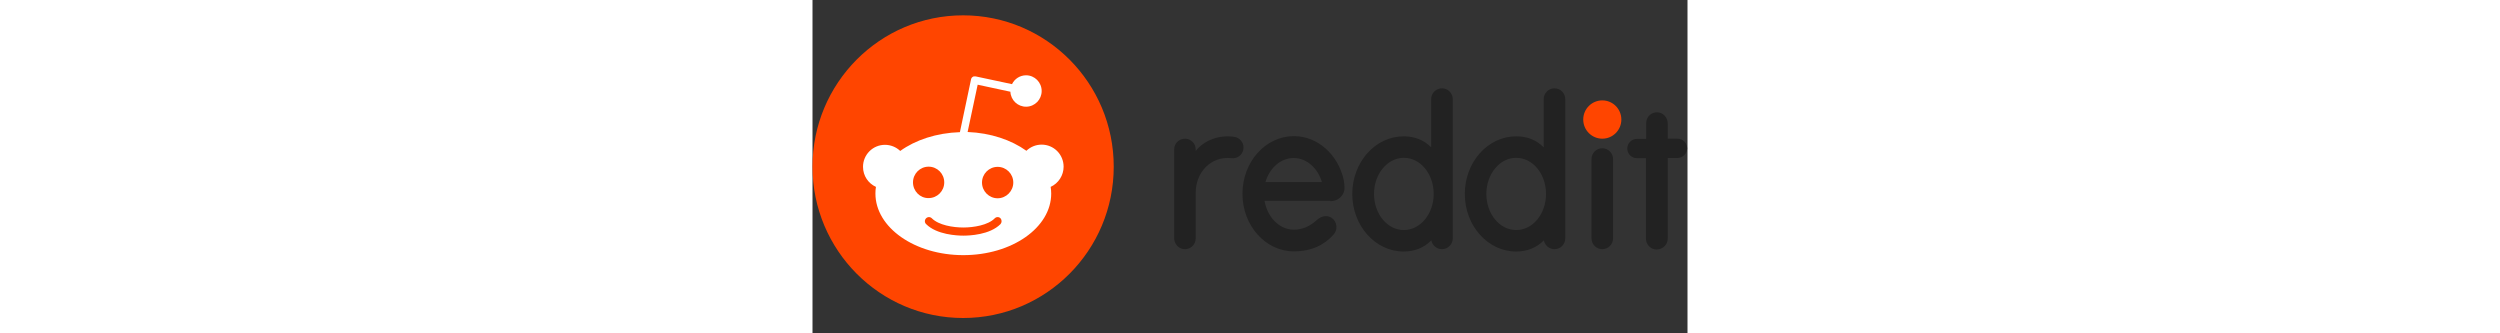
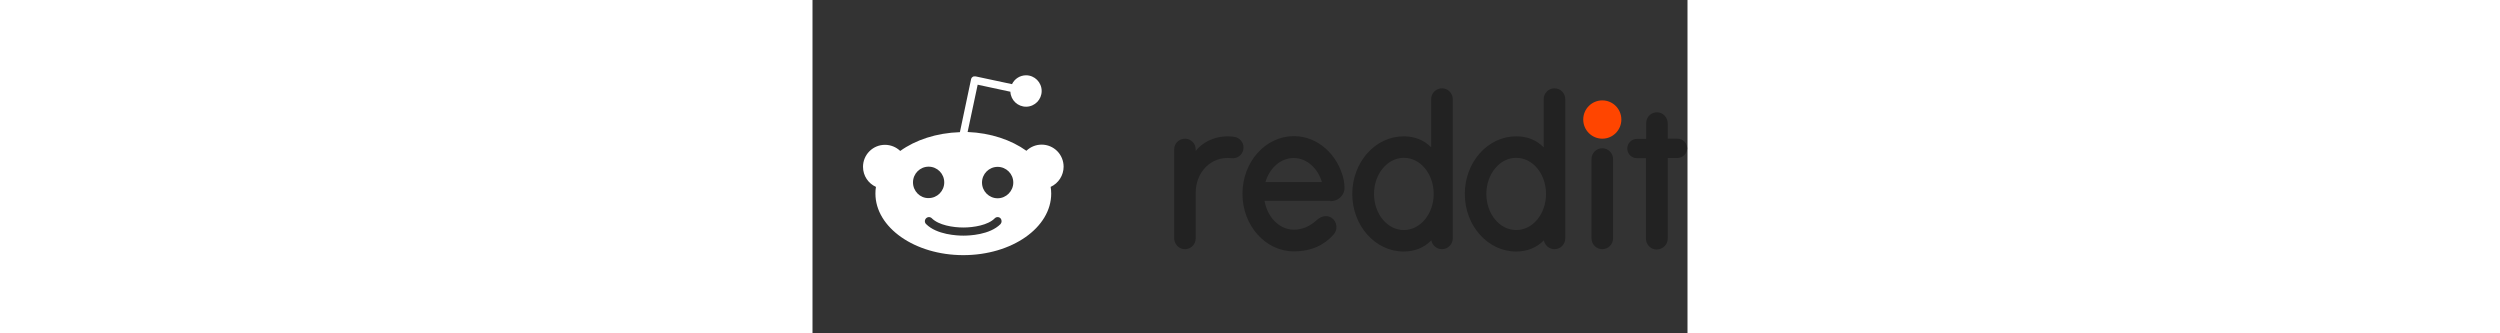
<svg xmlns="http://www.w3.org/2000/svg" width="300px" height="40px" viewBox="0 0 105 40" version="1.1">
  <rect x="0" y="0" width="105" height="40" fill="#333333" stroke="none" />
  <g id="surface1">
    <path style=" stroke:none;fill-rule:evenodd;fill:rgb(100%,27.059%,0%);fill-opacity:1;" d="M 97.062 14.344 C 97.062 15.613 96.039 16.641 94.777 16.641 C 93.512 16.641 92.488 15.613 92.488 14.344 C 92.488 13.074 93.512 12.047 94.777 12.047 C 96.039 12.047 97.062 13.074 97.062 14.344 Z M 97.062 14.344 " />
-     <path style=" stroke:none;fill-rule:nonzero;fill:rgb(13.333%,13.333%,13.333%);fill-opacity:1;" d="M 62.121 24.141 C 63.242 24.141 63.887 23.293 63.844 22.469 C 63.832 22.156 63.797 21.848 63.738 21.539 C 63.047 18.547 60.633 16.336 57.762 16.336 C 54.355 16.336 51.594 19.438 51.594 23.25 C 51.594 27.062 54.355 30.164 57.762 30.164 C 59.898 30.164 61.43 29.383 62.531 28.148 C 63.07 27.543 62.961 26.609 62.312 26.152 C 61.773 25.785 61.105 25.914 60.609 26.328 C 60.137 26.738 59.23 27.562 57.762 27.562 C 56.039 27.562 54.57 26.066 54.246 24.094 L 62.121 24.094 Z M 57.742 18.961 C 59.293 18.961 60.633 20.172 61.129 21.844 L 54.355 21.844 C 54.852 20.152 56.188 18.961 57.742 18.961 Z M 51.723 17.703 C 51.723 17.055 51.25 16.531 50.645 16.426 C 48.77 16.145 47 16.836 45.984 18.113 L 45.984 17.941 C 45.984 17.141 45.34 16.641 44.691 16.641 C 43.977 16.645 43.398 17.223 43.398 17.941 L 43.398 28.559 C 43.398 29.254 43.914 29.859 44.605 29.902 C 45.359 29.945 45.984 29.359 45.984 28.602 L 45.984 23.121 C 45.984 20.695 47.797 18.699 50.301 18.98 L 50.559 18.98 C 51.207 18.938 51.723 18.375 51.723 17.703 Z M 96.07 19.09 C 96.066 18.371 95.488 17.793 94.777 17.789 C 94.062 17.793 93.484 18.371 93.48 19.09 L 93.48 28.602 C 93.484 29.32 94.062 29.902 94.777 29.902 C 95.488 29.902 96.066 29.32 96.07 28.602 Z M 76.832 11.895 C 76.828 11.18 76.25 10.598 75.535 10.598 C 74.82 10.598 74.242 11.18 74.242 11.895 L 74.242 17.68 C 73.359 16.793 72.258 16.359 70.941 16.359 C 67.535 16.359 64.773 19.457 64.773 23.273 C 64.773 27.086 67.535 30.184 70.941 30.184 C 72.258 30.184 73.379 29.73 74.262 28.84 C 74.371 29.449 74.91 29.902 75.535 29.902 C 76.25 29.902 76.828 29.32 76.832 28.602 Z M 70.965 27.605 C 68.98 27.605 67.383 25.676 67.383 23.273 C 67.383 20.887 68.98 18.938 70.965 18.938 C 72.949 18.938 74.543 20.867 74.543 23.273 C 74.543 25.676 72.926 27.605 70.965 27.605 Z M 90.332 11.895 C 90.332 11.18 89.754 10.598 89.039 10.598 C 88.324 10.598 87.746 11.18 87.746 11.895 L 87.746 17.68 C 86.859 16.793 85.762 16.359 84.445 16.359 C 81.035 16.359 78.277 19.457 78.277 23.273 C 78.277 27.086 81.035 30.184 84.445 30.184 C 85.762 30.184 86.883 29.73 87.766 28.84 C 87.875 29.449 88.414 29.902 89.039 29.902 C 89.754 29.902 90.332 29.32 90.332 28.602 Z M 84.445 27.605 C 82.461 27.605 80.863 25.676 80.863 23.273 C 80.863 20.887 82.461 18.938 84.445 18.938 C 86.43 18.938 88.023 20.867 88.023 23.273 C 88.023 25.676 86.43 27.605 84.445 27.605 Z M 102.629 28.625 L 102.629 18.961 L 103.77 18.961 C 104.375 18.961 104.914 18.504 104.957 17.875 C 105 17.203 104.461 16.641 103.812 16.641 L 102.629 16.641 L 102.629 14.82 C 102.629 14.129 102.109 13.52 101.418 13.477 C 100.664 13.434 100.039 14.02 100.039 14.777 L 100.039 16.664 L 98.961 16.664 C 98.355 16.664 97.816 17.117 97.773 17.746 C 97.73 18.418 98.27 18.98 98.918 18.98 L 100.016 18.98 L 100.016 28.645 C 100.02 29.363 100.598 29.945 101.312 29.945 C 102.066 29.902 102.629 29.34 102.629 28.625 Z M 102.629 28.625 " />
-     <path style=" stroke:none;fill-rule:evenodd;fill:rgb(100%,27.059%,0%);fill-opacity:1;" d="M 36.148 20 C 36.148 30.027 28.059 38.16 18.074 38.16 C 8.094 38.16 0 30.027 0 20 C 0 9.973 8.094 1.84 18.074 1.84 C 28.059 1.84 36.148 9.973 36.148 20 Z M 36.148 20 " />
+     <path style=" stroke:none;fill-rule:nonzero;fill:rgb(13.333%,13.333%,13.333%);fill-opacity:1;" d="M 62.121 24.141 C 63.242 24.141 63.887 23.293 63.844 22.469 C 63.832 22.156 63.797 21.848 63.738 21.539 C 63.047 18.547 60.633 16.336 57.762 16.336 C 54.355 16.336 51.594 19.438 51.594 23.25 C 51.594 27.062 54.355 30.164 57.762 30.164 C 59.898 30.164 61.43 29.383 62.531 28.148 C 63.07 27.543 62.961 26.609 62.312 26.152 C 61.773 25.785 61.105 25.914 60.609 26.328 C 60.137 26.738 59.23 27.562 57.762 27.562 C 56.039 27.562 54.57 26.066 54.246 24.094 L 62.121 24.094 Z M 57.742 18.961 C 59.293 18.961 60.633 20.172 61.129 21.844 L 54.355 21.844 C 54.852 20.152 56.188 18.961 57.742 18.961 Z M 51.723 17.703 C 51.723 17.055 51.25 16.531 50.645 16.426 C 48.77 16.145 47 16.836 45.984 18.113 L 45.984 17.941 C 45.984 17.141 45.34 16.641 44.691 16.641 C 43.977 16.645 43.398 17.223 43.398 17.941 L 43.398 28.559 C 43.398 29.254 43.914 29.859 44.605 29.902 C 45.359 29.945 45.984 29.359 45.984 28.602 L 45.984 23.121 C 45.984 20.695 47.797 18.699 50.301 18.98 L 50.559 18.98 C 51.207 18.938 51.723 18.375 51.723 17.703 Z M 96.07 19.09 C 96.066 18.371 95.488 17.793 94.777 17.789 C 94.062 17.793 93.484 18.371 93.48 19.09 L 93.48 28.602 C 93.484 29.32 94.062 29.902 94.777 29.902 C 95.488 29.902 96.066 29.32 96.07 28.602 M 76.832 11.895 C 76.828 11.18 76.25 10.598 75.535 10.598 C 74.82 10.598 74.242 11.18 74.242 11.895 L 74.242 17.68 C 73.359 16.793 72.258 16.359 70.941 16.359 C 67.535 16.359 64.773 19.457 64.773 23.273 C 64.773 27.086 67.535 30.184 70.941 30.184 C 72.258 30.184 73.379 29.73 74.262 28.84 C 74.371 29.449 74.91 29.902 75.535 29.902 C 76.25 29.902 76.828 29.32 76.832 28.602 Z M 70.965 27.605 C 68.98 27.605 67.383 25.676 67.383 23.273 C 67.383 20.887 68.98 18.938 70.965 18.938 C 72.949 18.938 74.543 20.867 74.543 23.273 C 74.543 25.676 72.926 27.605 70.965 27.605 Z M 90.332 11.895 C 90.332 11.18 89.754 10.598 89.039 10.598 C 88.324 10.598 87.746 11.18 87.746 11.895 L 87.746 17.68 C 86.859 16.793 85.762 16.359 84.445 16.359 C 81.035 16.359 78.277 19.457 78.277 23.273 C 78.277 27.086 81.035 30.184 84.445 30.184 C 85.762 30.184 86.883 29.73 87.766 28.84 C 87.875 29.449 88.414 29.902 89.039 29.902 C 89.754 29.902 90.332 29.32 90.332 28.602 Z M 84.445 27.605 C 82.461 27.605 80.863 25.676 80.863 23.273 C 80.863 20.887 82.461 18.938 84.445 18.938 C 86.43 18.938 88.023 20.867 88.023 23.273 C 88.023 25.676 86.43 27.605 84.445 27.605 Z M 102.629 28.625 L 102.629 18.961 L 103.77 18.961 C 104.375 18.961 104.914 18.504 104.957 17.875 C 105 17.203 104.461 16.641 103.812 16.641 L 102.629 16.641 L 102.629 14.82 C 102.629 14.129 102.109 13.52 101.418 13.477 C 100.664 13.434 100.039 14.02 100.039 14.777 L 100.039 16.664 L 98.961 16.664 C 98.355 16.664 97.816 17.117 97.773 17.746 C 97.73 18.418 98.27 18.98 98.918 18.98 L 100.016 18.98 L 100.016 28.645 C 100.02 29.363 100.598 29.945 101.312 29.945 C 102.066 29.902 102.629 29.34 102.629 28.625 Z M 102.629 28.625 " />
    <path style=" stroke:none;fill-rule:nonzero;fill:rgb(100%,100%,100%);fill-opacity:1;" d="M 30.133 20 C 30.133 19.297 29.855 18.625 29.363 18.129 C 28.867 17.633 28.199 17.355 27.5 17.355 C 26.789 17.355 26.141 17.637 25.668 18.094 C 23.855 16.793 21.375 15.949 18.613 15.84 L 19.82 10.164 L 23.746 11.008 C 23.793 12.031 24.648 12.828 25.668 12.805 C 26.688 12.781 27.5 11.945 27.5 10.922 C 27.5 9.879 26.66 9.035 25.625 9.035 C 24.906 9.039 24.254 9.449 23.941 10.098 L 19.562 9.164 C 19.434 9.145 19.305 9.164 19.219 9.23 C 19.109 9.297 19.047 9.402 19.023 9.535 L 17.688 15.859 C 14.883 15.949 12.359 16.793 10.527 18.113 C 10.031 17.641 9.375 17.379 8.691 17.379 C 7.996 17.379 7.324 17.656 6.832 18.152 C 6.336 18.648 6.059 19.32 6.062 20.023 C 6.062 21.105 6.707 22.016 7.613 22.426 C 7.57 22.691 7.547 22.961 7.551 23.23 C 7.551 27.301 12.273 30.617 18.098 30.617 C 23.922 30.617 28.645 27.324 28.645 23.23 C 28.645 22.969 28.621 22.688 28.578 22.426 C 29.523 21.992 30.133 21.043 30.133 20 Z M 12.059 21.887 C 12.059 20.844 12.898 20 13.934 20 C 14.969 20 15.809 20.844 15.809 21.887 C 15.809 22.926 14.969 23.77 13.934 23.77 C 12.898 23.793 12.059 22.926 12.059 21.887 Z M 22.562 26.891 C 21.266 28.191 18.809 28.277 18.098 28.277 C 17.363 28.277 14.906 28.168 13.633 26.891 C 13.539 26.801 13.484 26.676 13.484 26.543 C 13.484 26.414 13.539 26.289 13.633 26.195 C 13.723 26.105 13.848 26.051 13.977 26.051 C 14.105 26.051 14.23 26.105 14.32 26.195 C 15.141 27.02 16.867 27.301 18.098 27.301 C 19.328 27.301 21.074 27.02 21.871 26.195 C 21.961 26.105 22.086 26.051 22.215 26.051 C 22.348 26.051 22.473 26.105 22.562 26.195 C 22.734 26.395 22.734 26.691 22.562 26.891 Z M 22.215 23.793 C 21.18 23.793 20.34 22.945 20.34 21.906 C 20.34 20.867 21.18 20.023 22.215 20.023 C 23.254 20.023 24.094 20.867 24.094 21.906 C 24.094 22.926 23.254 23.793 22.215 23.793 Z M 22.215 23.793 " />
  </g>
</svg>